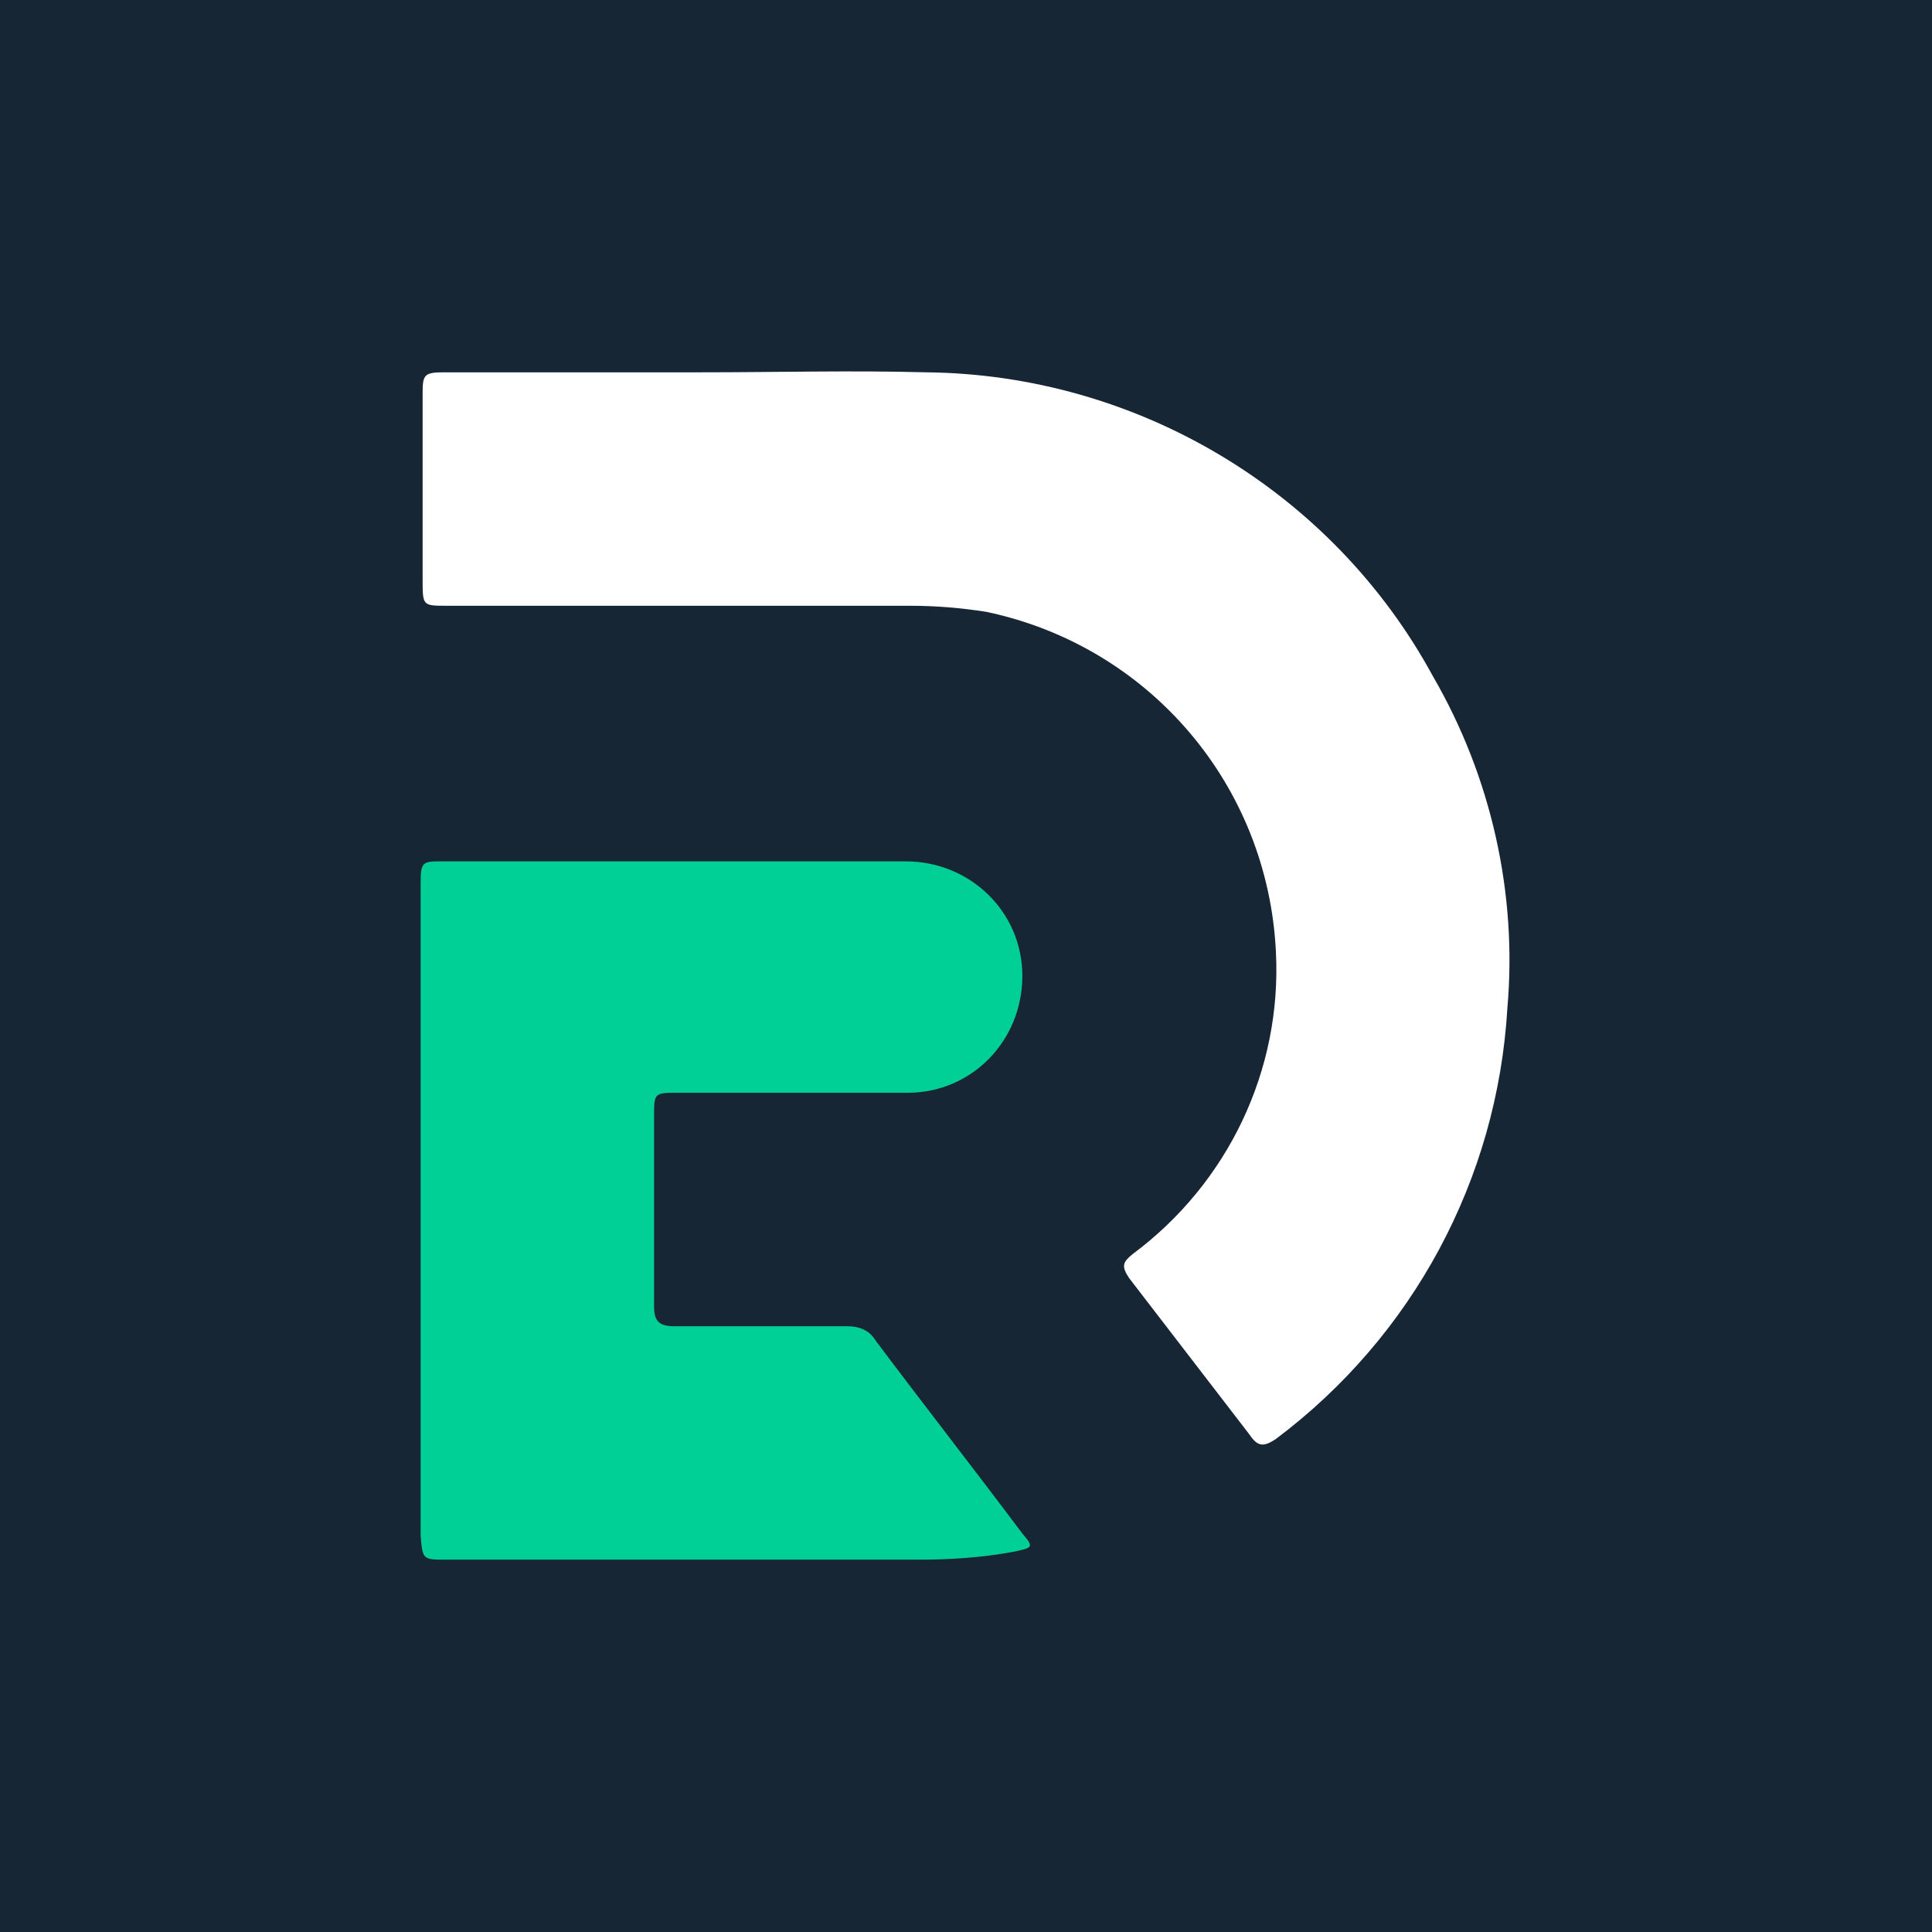
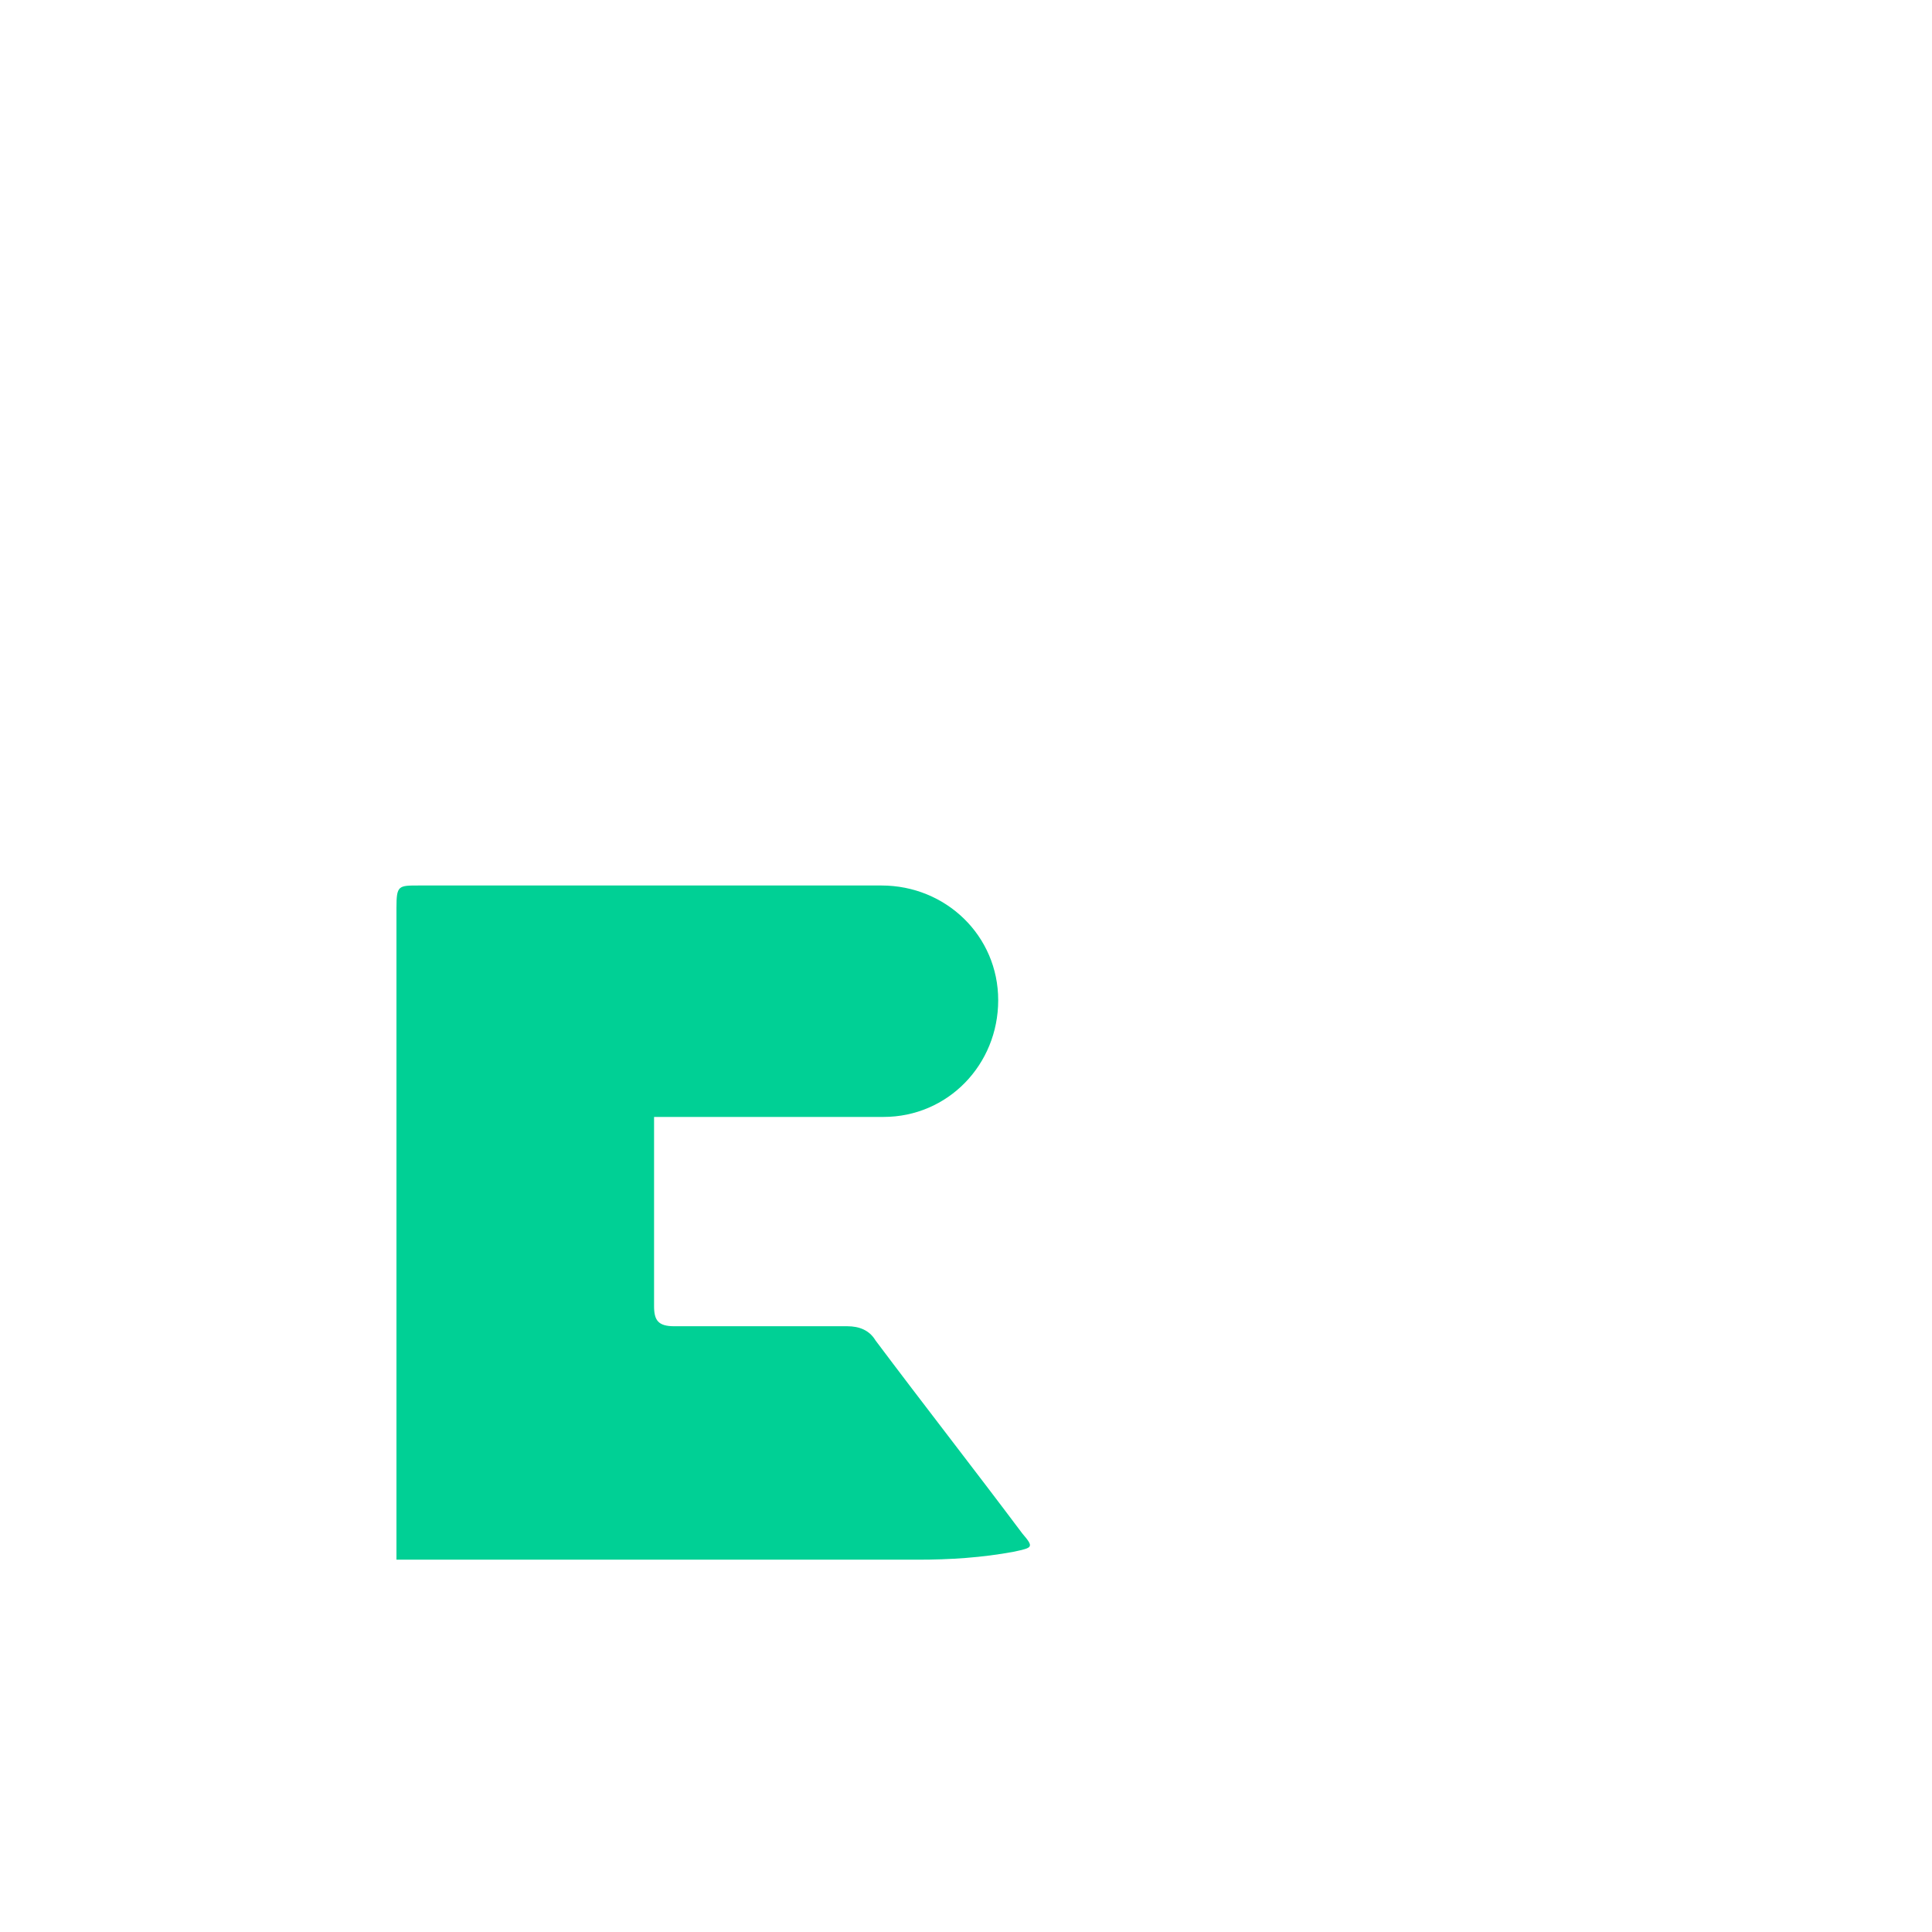
<svg xmlns="http://www.w3.org/2000/svg" version="1.1" id="Ebene_1" x="0px" y="0px" viewBox="0 0 96 96" style="enable-background:new 0 0 96 96;" xml:space="preserve">
  <style type="text/css">
	.st0{fill:#172635;}
	.st1{fill:#FFFFFF;}
	.st2{fill:#00D095;}
</style>
-   <rect class="st0" width="96" height="96" />
  <g>
    <path id="Pfad_56" class="st1" d="M22.2,30.1c7.7,0,15.3,0,23,0c1.3,0,2.5,0.1,3.8,0.3c8.1,1.7,14,8.6,14.4,16.9   c0.3,5.9-2.4,11.5-7.1,15c-0.5,0.4-0.6,0.6-0.2,1.2c2,2.6,4,5.2,6,7.8c0.4,0.6,0.7,0.6,1.3,0.2c6.8-5.1,11-12.9,11.5-21.4   c0.5-5.7-0.8-11.5-3.7-16.5c-5-9.2-14.7-15-25.2-15.1c-3.7-0.1-7.4,0-11.1,0l0,0H22.1c-1,0-1.1,0.1-1.1,1c0,3.1,0,6.2,0,9.3   C21,30.1,21,30.1,22.2,30.1" />
-     <path id="Pfad_57" class="st2" d="M22.2,77.5h23.4c1.6,0,3.2-0.1,4.8-0.4c0.9-0.2,1-0.2,0.4-0.9c-2.4-3.2-4.9-6.4-7.3-9.6   c-0.3-0.5-0.8-0.7-1.4-0.7c-2.9,0-5.7,0-8.6,0c-0.8,0-1-0.3-1-1c0-3.1,0-6.3,0-9.4c0-1.2,0-1.2,1.2-1.2c3.8,0,7.6,0,11.4,0   c3.2,0,5.7-2.6,5.7-5.8c0-3.2-2.6-5.7-5.8-5.7c-7.7,0-15.3,0-23,0c-1,0-1.1,0-1.1,1.1v32.4C21,77.5,21,77.5,22.2,77.5" />
+     <path id="Pfad_57" class="st2" d="M22.2,77.5h23.4c1.6,0,3.2-0.1,4.8-0.4c0.9-0.2,1-0.2,0.4-0.9c-2.4-3.2-4.9-6.4-7.3-9.6   c-0.3-0.5-0.8-0.7-1.4-0.7c-2.9,0-5.7,0-8.6,0c-0.8,0-1-0.3-1-1c0-3.1,0-6.3,0-9.4c3.8,0,7.6,0,11.4,0   c3.2,0,5.7-2.6,5.7-5.8c0-3.2-2.6-5.7-5.8-5.7c-7.7,0-15.3,0-23,0c-1,0-1.1,0-1.1,1.1v32.4C21,77.5,21,77.5,22.2,77.5" />
  </g>
</svg>